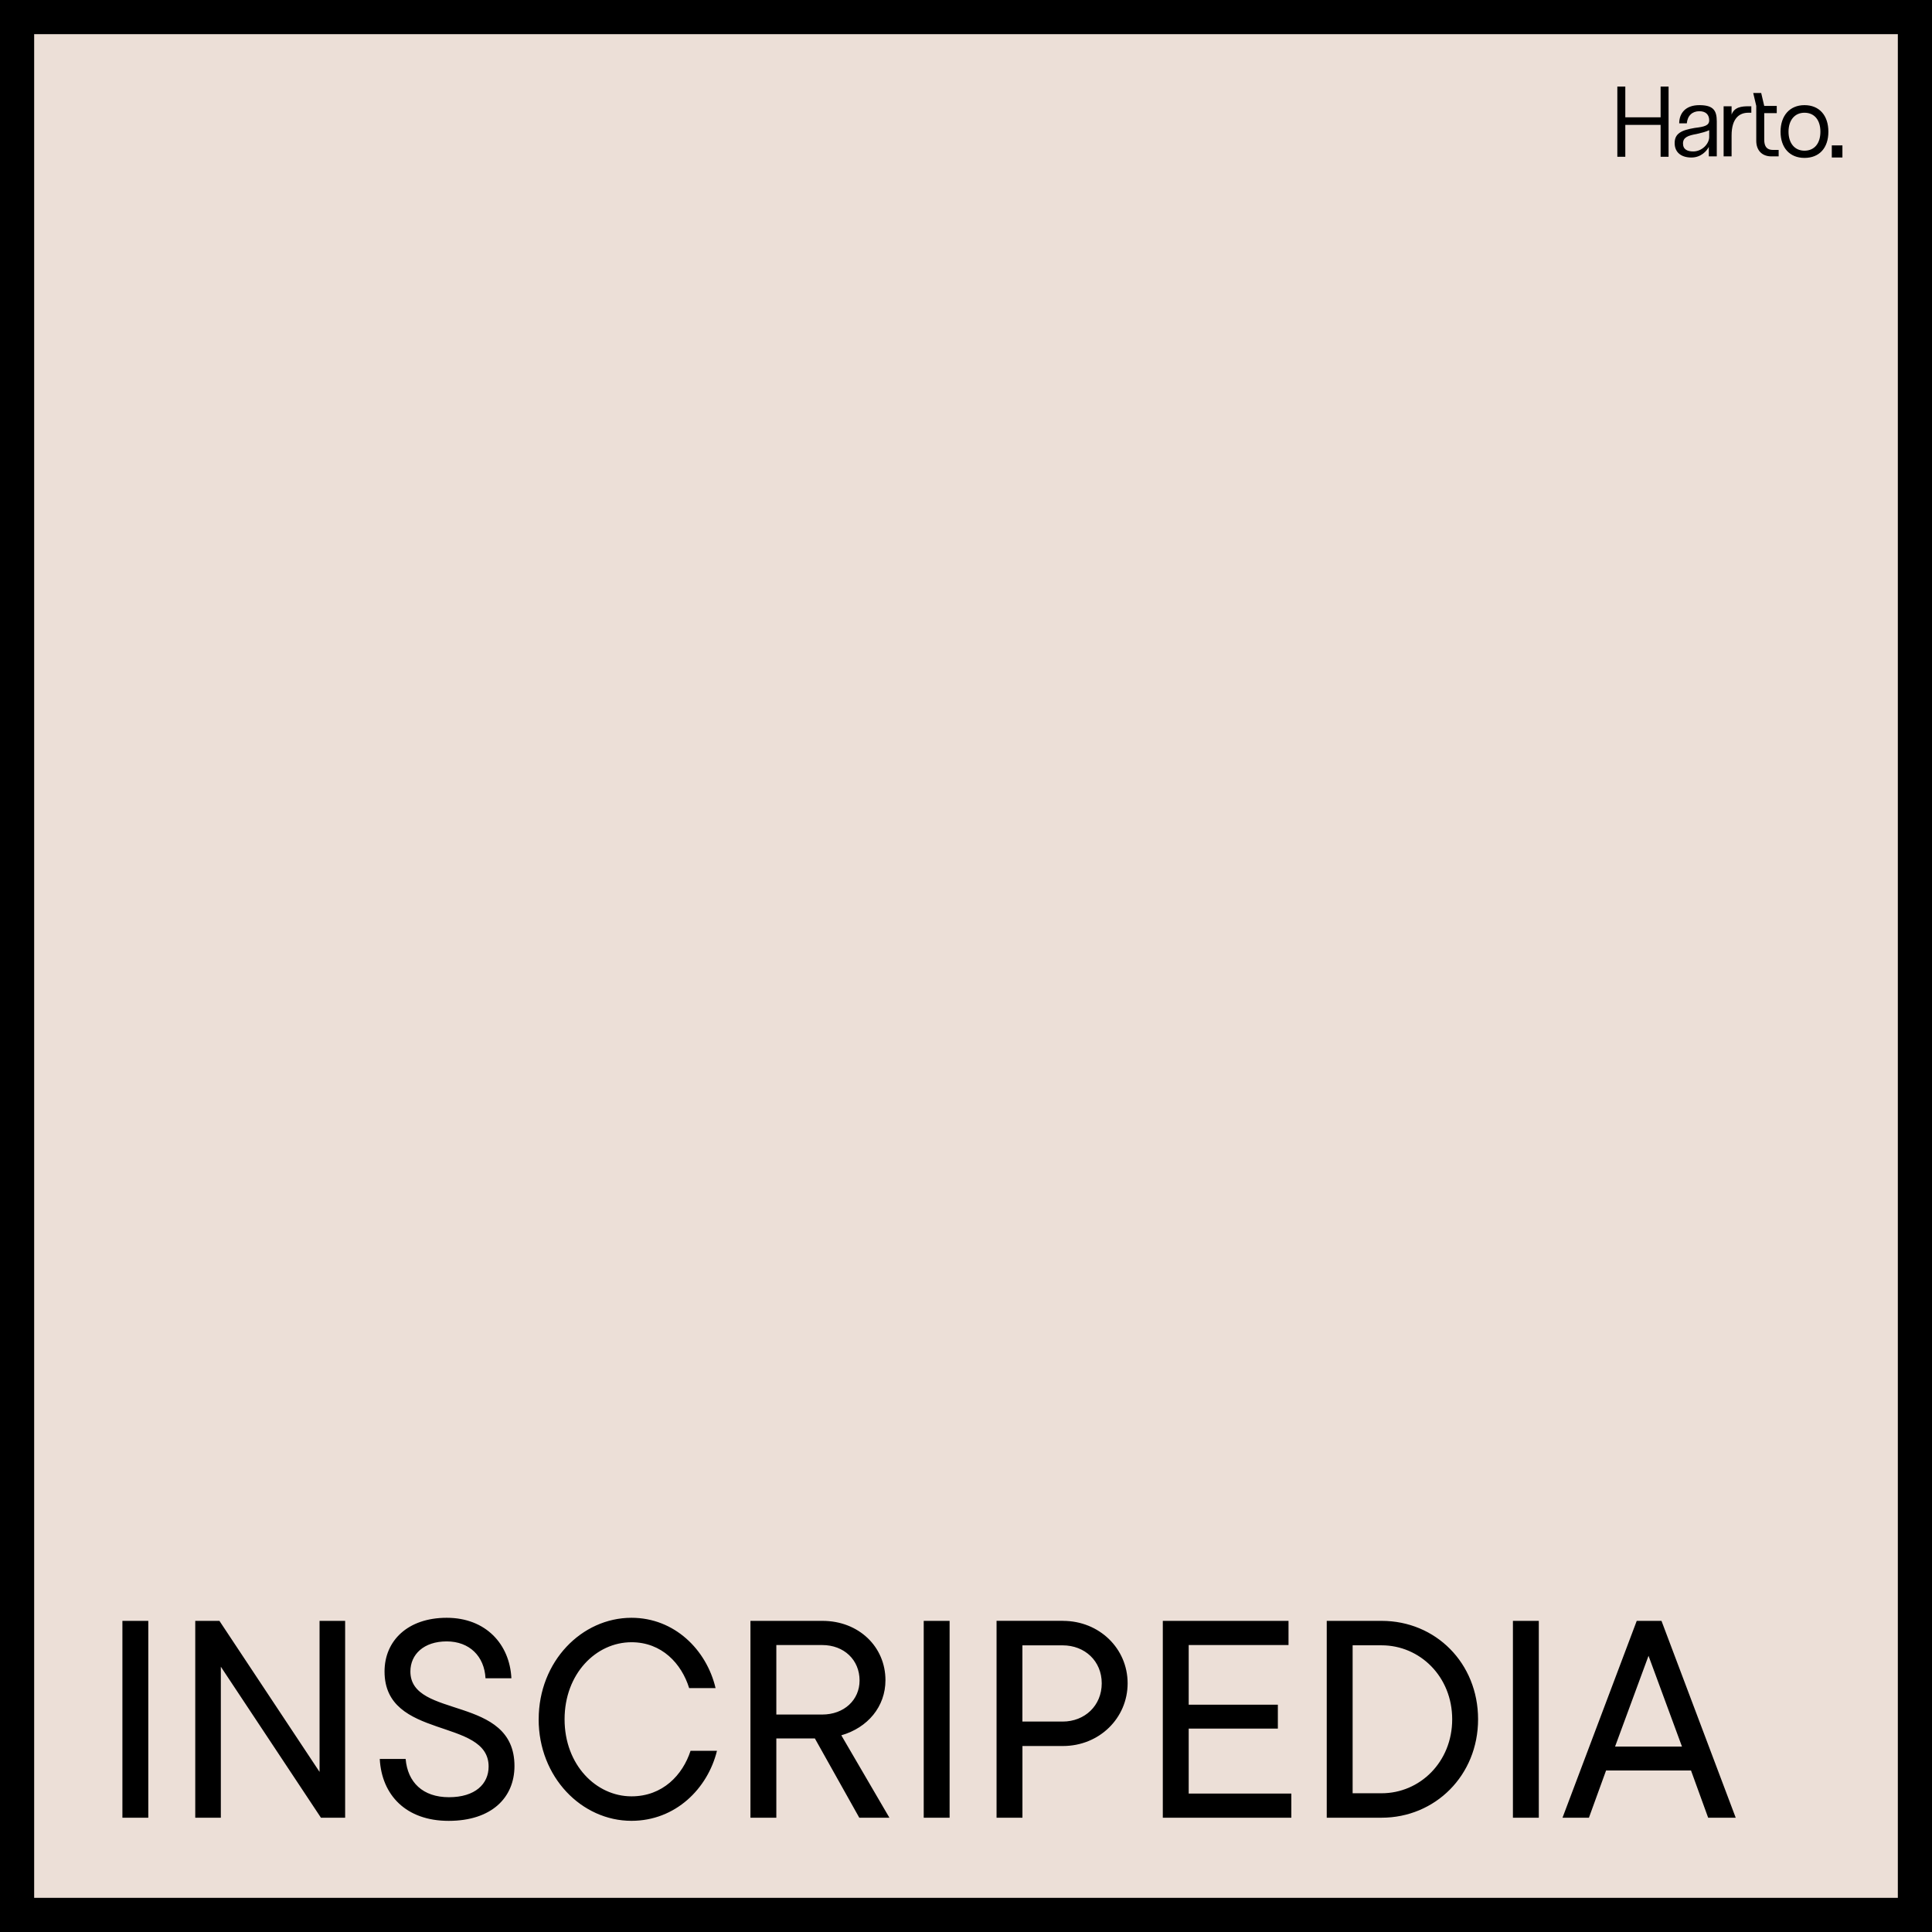
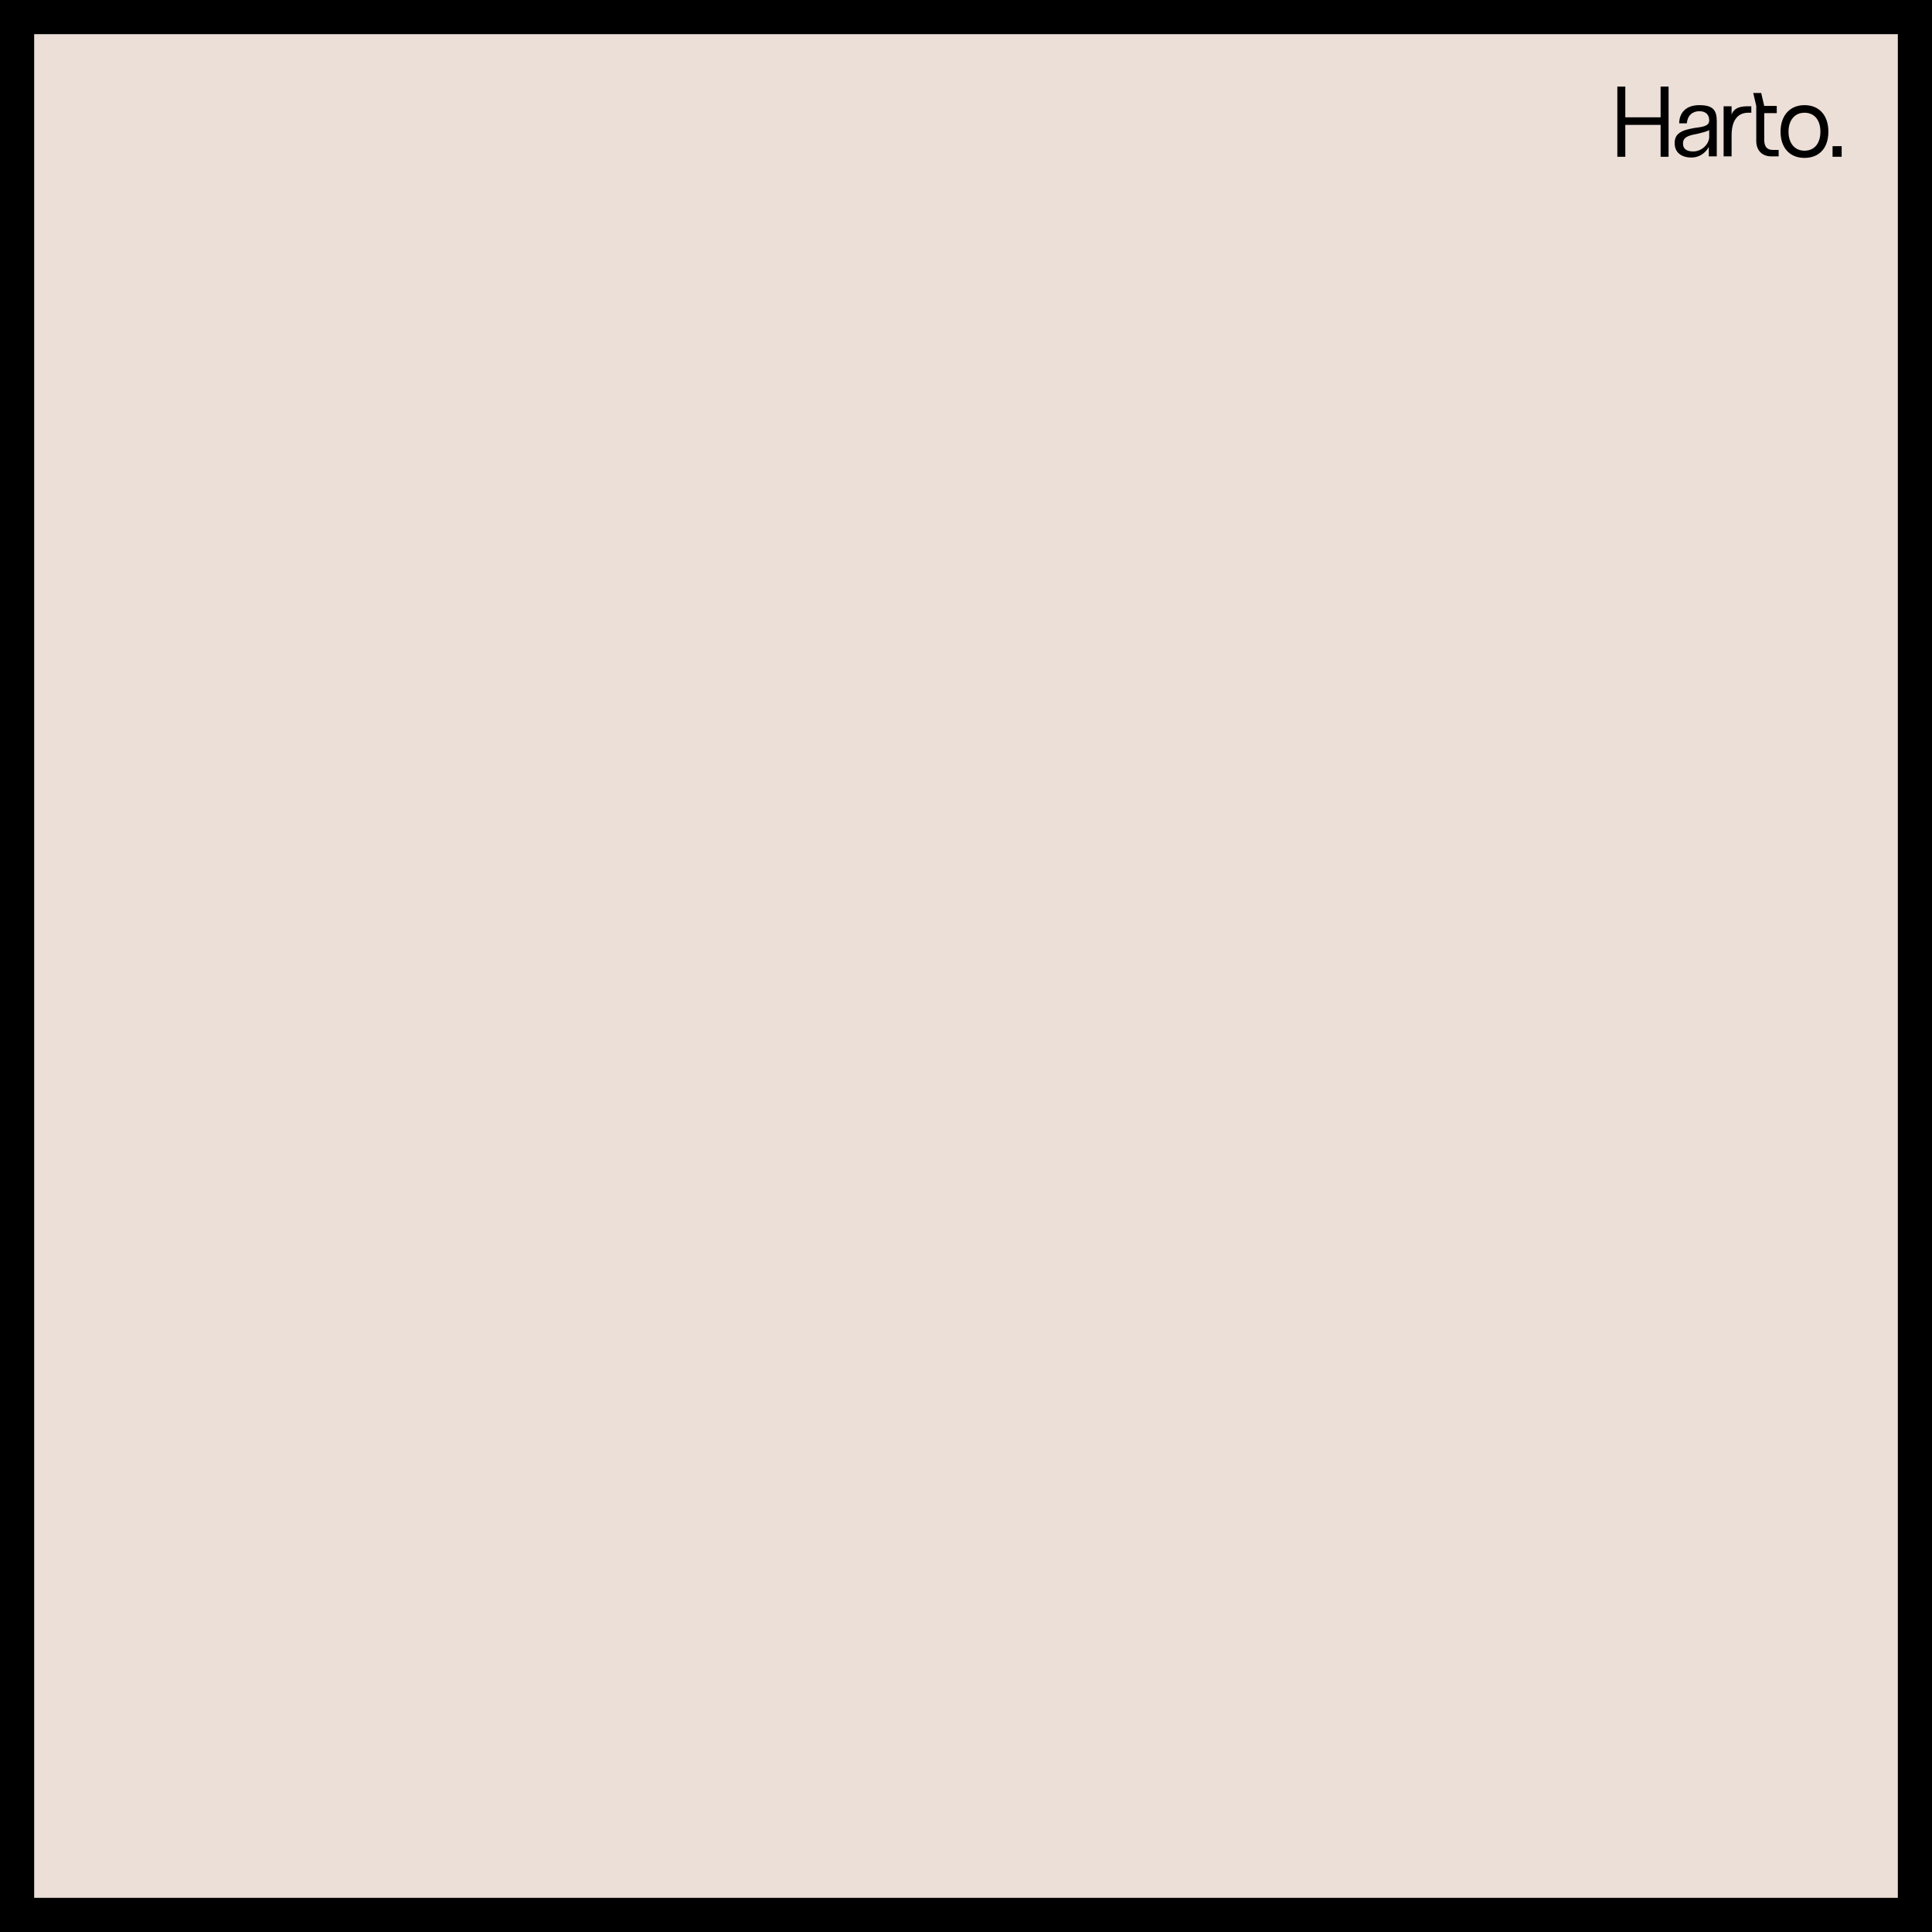
<svg xmlns="http://www.w3.org/2000/svg" width="509" height="509" viewBox="0 0 509 509">
  <path style="fill:#ecdfd7;stroke:#000;stroke-miterlimit:10;stroke-width:9px" d="M4.5 4.5h500v500H4.5z" />
-   <path d="M32.25 478.9v-51.87h6.82v51.87zm51.94-51.87h6.74v51.87h-6.37l-26.38-39.79v39.79h-6.74v-51.87h6.37l26.38 39.79zm15.86 36.38h6.82c.52 6.15 4.52 10.08 11.41 10.08s10.45-3.48 10.45-8.08c0-12.97-27.42-6.89-27.42-25.04 0-8.08 6.08-14.15 16.38-14.15s16.6 6.96 17.04 15.93h-6.82c-.3-5.78-4.22-9.71-10.23-9.71s-9.56 3.41-9.56 7.93c0 12.6 27.42 6.08 27.42 24.9 0 8.37-6.08 14.45-17.34 14.45s-17.64-6.82-18.15-16.3Zm41.87-10.44c0-15.26 11.34-26.75 24.45-26.75 11.34 0 19.78 8.45 22.15 18.52h-6.96c-2-6.45-7.19-12.08-15.19-12.08-9.34 0-17.63 8.3-17.63 20.3s8.3 20.3 17.63 20.3c8.23 0 13.49-5.63 15.56-12h6.96c-2.44 9.93-10.89 18.45-22.53 18.45-13.11 0-24.45-11.49-24.45-26.75Zm84.47 25.93L214.68 458h-10.15v20.9h-6.82v-51.87h18.97c9.56 0 16.6 6.82 16.6 15.63 0 6.96-4.67 12.52-11.63 14.52l12.67 21.71h-7.93Zm-21.86-45.49v18.3h12.08c5.78 0 9.85-3.85 9.85-8.97 0-5.41-4.08-9.34-9.85-9.34h-12.08Zm38.83 45.49v-51.87h6.82v51.87zm36.68-51.87c9.56 0 17.04 7.26 17.04 16.45S289.6 460 280.04 460h-10.67v18.89h-6.82v-51.87h17.49Zm-.08 26.53c5.85 0 10.3-4.22 10.3-10.08s-4.45-10-10.3-10h-10.6v20.08zm33.2 18.97h27.05v6.37h-33.86v-51.87h33.12v6.37h-26.3v15.71h23.49v6.3h-23.49v17.12Zm36.38 6.37v-51.87h14.45c14.23 0 25.42 11.11 25.42 25.93s-11.34 25.93-25.42 25.93h-14.45Zm6.82-6.45h7.63c10.08 0 18.6-8.22 18.6-19.49s-8.52-19.49-18.6-19.49h-7.63v38.97Zm42.23 6.45v-51.87h6.82v51.87zm51.44 0-4.52-12.45h-22.38l-4.52 12.45h-6.96l19.56-51.87h6.52l19.56 51.87zm-15.71-42.68-8.82 23.93h17.63l-8.82-23.93Z" style="isolation:isolate" />
  <path d="M437.5 22.8h2.1v18.5h-2.1v-8.4h-9.3v8.4h-2.1V22.8h2.1v8.1h9.3zm14.8 9.1v9.3h-2.1v-2.5c-.5 1-2 2.8-4.6 2.8s-4.4-1.3-4.4-3.8 1.7-3.4 5.3-4c2.5-.3 3.8-.6 3.8-2s-.8-2.4-2.6-2.4-3.1 1.1-3.3 3.2h-2c0-2.6 1.6-4.8 5.3-4.8s4.6 1.4 4.6 4.3zm-2 4.2v-1.8c-.8.4-2 .7-3.3 1-2.3.4-3.6.9-3.6 2.5s1.2 2.1 2.7 2.1c2.3 0 4.2-2 4.2-3.8m10.3-8.1h.8v1.7h-.8c-2.2 0-4.4 1.3-4.4 6v5.5h-2.1V28h2.1v2.2c.7-2 2.7-2.2 4.4-2.2m6.5 11.5h1.5v1.7h-1.9c-2.5 0-4-1.6-4-4.1v-9.2l-.8-3.4h2.1l.8 3.4h3.3v1.9h-3.3v7c0 1.8.7 2.7 2.3 2.7m2-4.8c0-4.2 2.4-7 6.3-7s6.3 2.7 6.3 7-2.4 6.9-6.3 6.9-6.3-2.7-6.3-6.9m10.5 0c0-3.1-1.6-5-4.2-5s-4.2 2-4.2 5 1.6 5 4.2 5 4.2-1.9 4.2-5m3.2 3.8h2.4v2.8h-2.4z" />
-   <path d="M482.6 38.3h2.8v3.2h-2.8zm.4.4V41h2v-2.3z" style="fill-rule:evenodd" />
</svg>